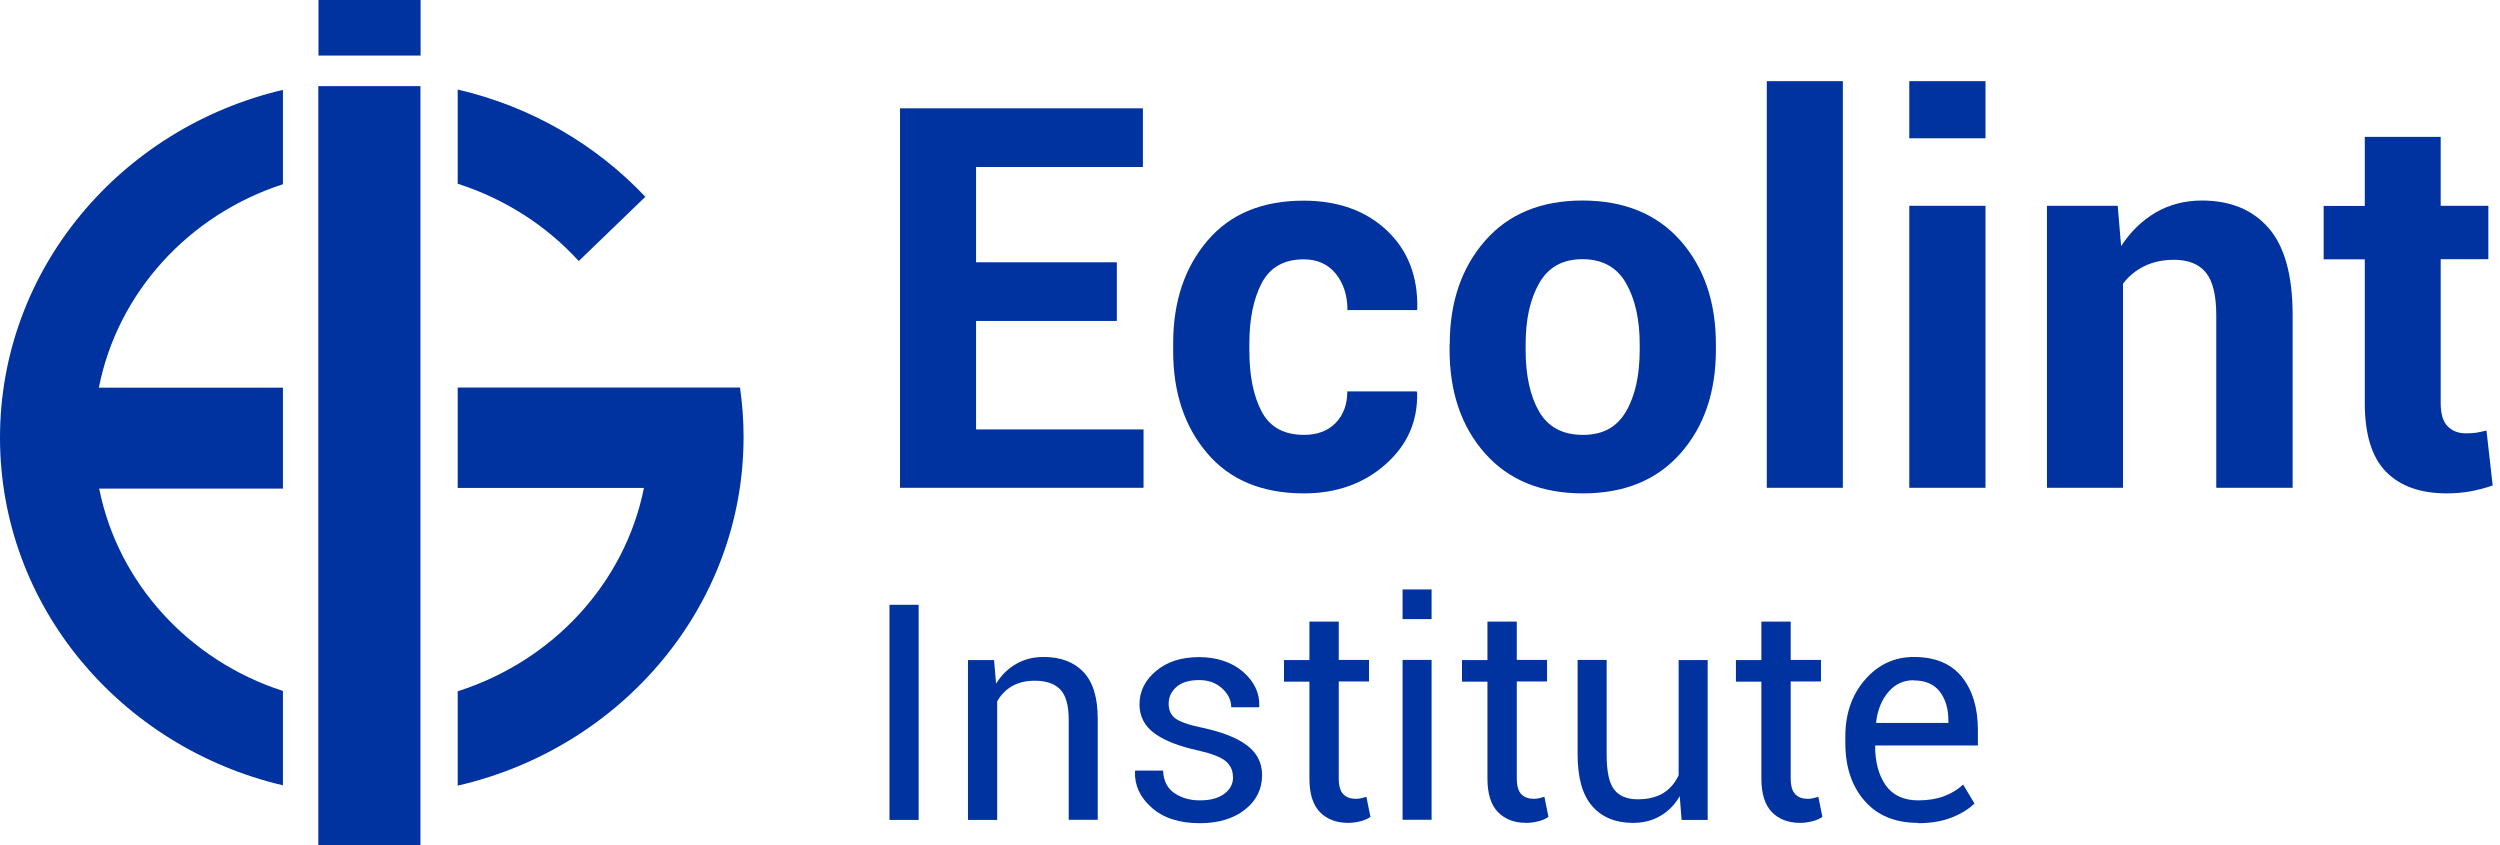
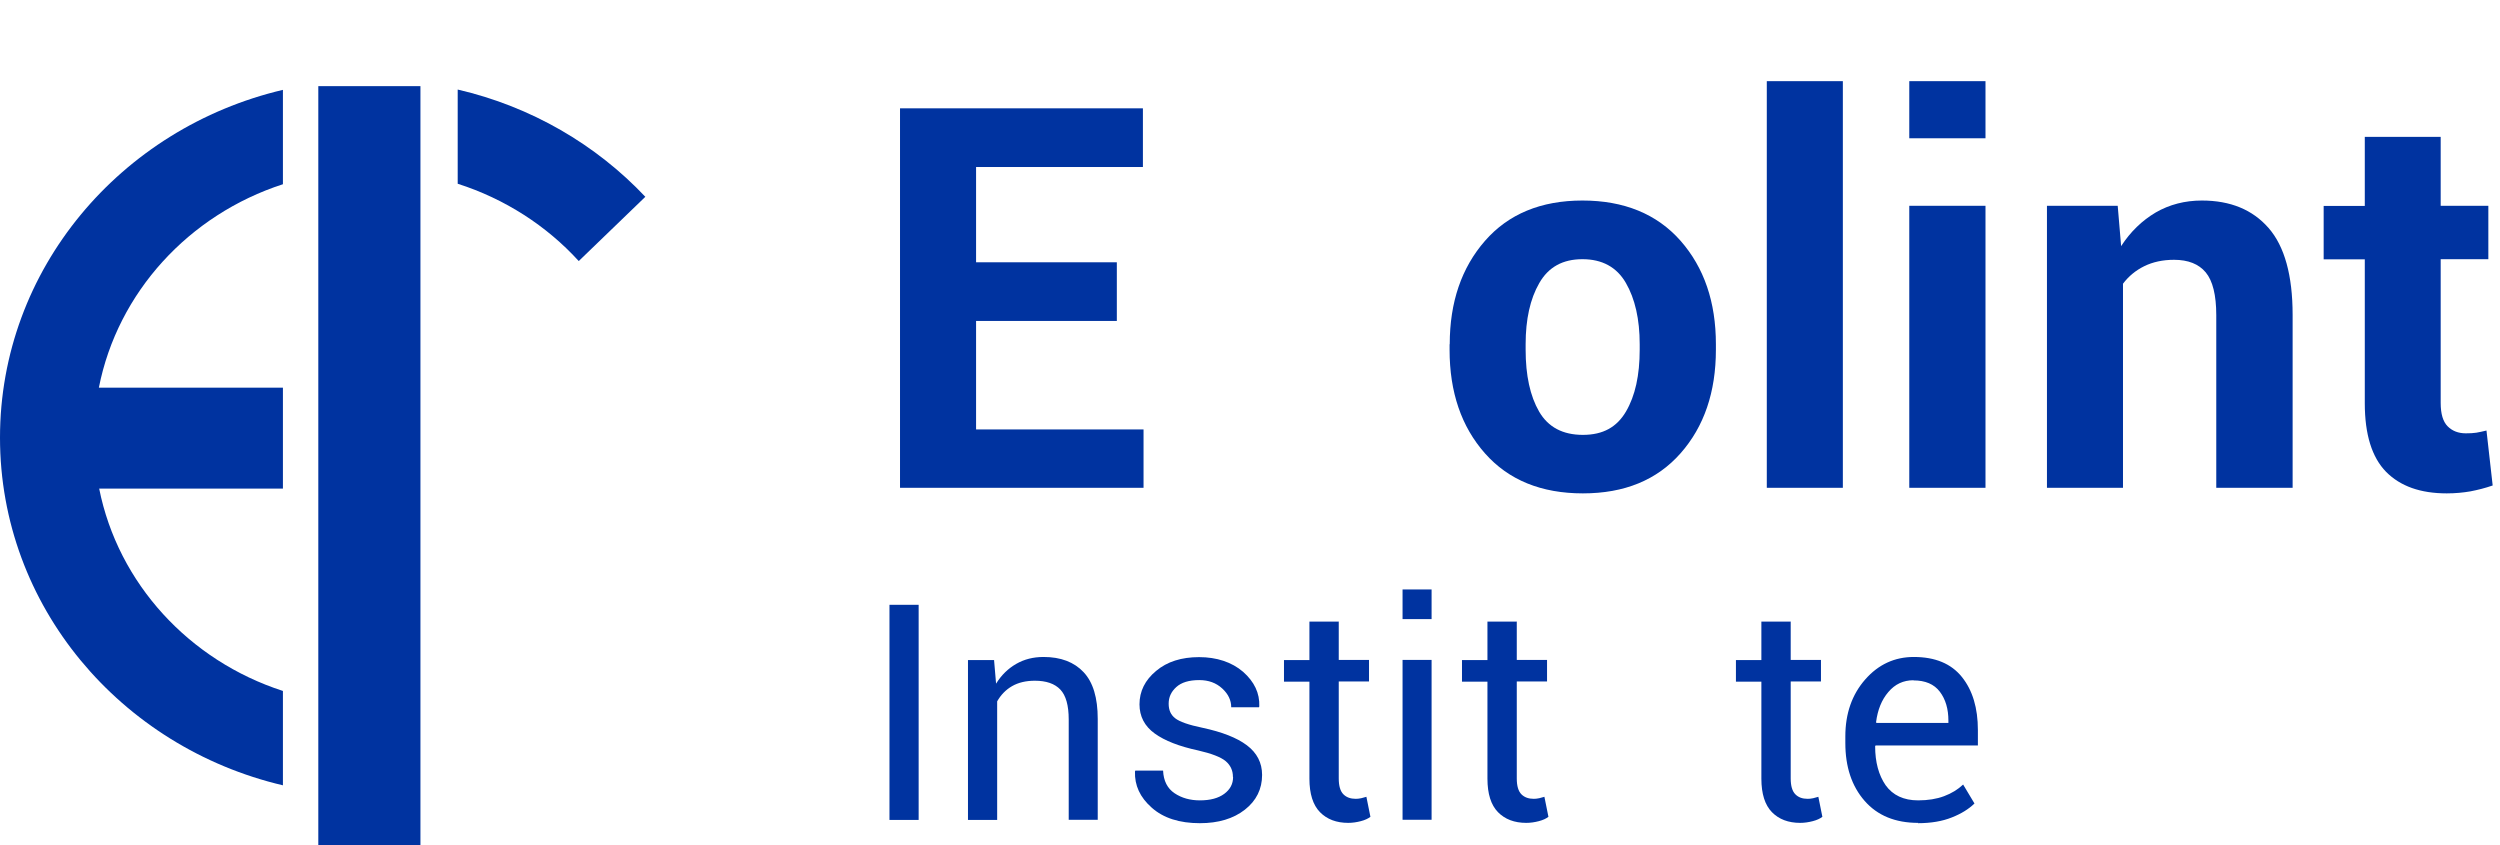
<svg xmlns="http://www.w3.org/2000/svg" width="142" height="48" viewBox="0 0 142 48" fill="none">
  <g clip-path="url(#clip0_679_3515)">
    <path d="M63.436 18.23H55.441V24.392H64.953V27.707H51.121V6.153H64.917V9.486H55.441V14.898H63.436V18.23Z" fill="#0033A0" />
-     <path d="M74.067 24.701C74.817 24.701 75.416 24.48 75.857 24.031C76.297 23.581 76.527 22.982 76.527 22.233H80.467L80.494 22.321C80.529 23.943 79.929 25.292 78.686 26.385C77.444 27.478 75.901 28.024 74.067 28.024C71.696 28.024 69.862 27.266 68.575 25.75C67.279 24.234 66.636 22.294 66.636 19.941V19.5C66.636 17.146 67.279 15.216 68.566 13.69C69.853 12.165 71.678 11.398 74.041 11.398C75.998 11.398 77.567 11.963 78.766 13.082C79.965 14.211 80.538 15.691 80.502 17.525L80.476 17.613H76.535C76.535 16.785 76.315 16.097 75.874 15.55C75.433 15.004 74.825 14.731 74.049 14.731C72.93 14.731 72.145 15.18 71.669 16.071C71.202 16.961 70.964 18.107 70.964 19.5V19.941C70.964 21.36 71.202 22.515 71.669 23.387C72.137 24.269 72.939 24.701 74.076 24.701" fill="#0033A0" />
    <path d="M82.345 19.553C82.345 17.164 83.015 15.207 84.346 13.682C85.677 12.157 87.528 11.39 89.882 11.39C92.236 11.39 94.105 12.148 95.453 13.673C96.793 15.198 97.463 17.155 97.463 19.553V19.861C97.463 22.268 96.793 24.234 95.453 25.75C94.113 27.266 92.271 28.024 89.908 28.024C87.546 28.024 85.686 27.266 84.346 25.75C83.006 24.234 82.336 22.277 82.336 19.861V19.553H82.345ZM86.656 19.861C86.656 21.325 86.911 22.497 87.422 23.379C87.934 24.26 88.762 24.701 89.908 24.701C91.054 24.701 91.839 24.26 92.359 23.37C92.879 22.48 93.135 21.316 93.135 19.861V19.553C93.135 18.133 92.87 16.97 92.35 16.071C91.83 15.171 91.001 14.722 89.882 14.722C88.762 14.722 87.951 15.171 87.431 16.079C86.911 16.979 86.656 18.142 86.656 19.553V19.861Z" fill="#0033A0" />
    <path d="M104.674 4.61H100.354V27.707H104.674V4.61Z" fill="#0033A0" />
    <path d="M112.776 7.854H108.447V4.61H112.776V7.854ZM112.776 27.707H108.447V11.689H112.776V27.707Z" fill="#0033A0" />
    <path d="M120.286 11.689L120.48 13.981C121.009 13.162 121.67 12.527 122.446 12.068C123.222 11.619 124.104 11.39 125.064 11.39C126.686 11.39 127.947 11.91 128.855 12.95C129.763 13.99 130.221 15.639 130.221 17.887V27.707H125.884V17.904C125.884 16.758 125.681 15.947 125.285 15.471C124.888 14.995 124.289 14.757 123.486 14.757C122.843 14.757 122.279 14.881 121.794 15.119C121.309 15.357 120.904 15.692 120.586 16.115V27.707H116.267V11.689H120.295H120.286Z" fill="#0033A0" />
    <path d="M138.631 7.767V11.69H141.338V14.722H138.631V22.885C138.631 23.511 138.763 23.952 139.028 24.216C139.292 24.481 139.636 24.613 140.059 24.613C140.289 24.613 140.482 24.604 140.65 24.578C140.817 24.551 141.011 24.507 141.232 24.454L141.584 27.575C141.152 27.725 140.729 27.831 140.315 27.91C139.909 27.98 139.46 28.024 138.975 28.024C137.485 28.024 136.339 27.619 135.528 26.799C134.726 25.979 134.32 24.683 134.32 22.903V14.731H131.984V11.698H134.32V7.775H138.631V7.767Z" fill="#0033A0" />
    <path d="M16.07 39.246C10.755 37.527 6.709 33.146 5.633 27.751H16.07V22.021H5.615C6.682 16.599 10.737 12.192 16.07 10.464V5.104C6.85 7.273 0 15.295 0 24.859C0 34.424 6.85 42.437 16.07 44.606V39.255V39.246Z" fill="#0033A0" />
    <path d="M25.997 5.086V10.437C28.677 11.293 31.048 12.826 32.873 14.828L36.655 11.178C33.86 8.216 30.176 6.056 25.997 5.086Z" fill="#0033A0" />
-     <path d="M42.032 22.012H25.997V27.716H36.576C35.483 33.155 31.375 37.554 25.997 39.264V44.624C35.306 42.482 42.235 34.424 42.235 24.816C42.235 23.863 42.165 22.929 42.032 22.021" fill="#0033A0" />
-     <path d="M23.889 0H18.089V3.156H23.889V0Z" fill="#0033A0" />
    <path d="M23.881 4.893H18.08V48H23.881V4.893Z" fill="#0033A0" />
    <path d="M52.179 34.353H50.522V46.572H52.179V34.353Z" fill="#0033A0" />
    <path d="M56.462 37.483L56.577 38.832C56.877 38.347 57.256 37.977 57.714 37.713C58.173 37.448 58.684 37.316 59.275 37.316C60.253 37.316 61.011 37.607 61.549 38.18C62.087 38.753 62.351 39.634 62.351 40.833V46.563H60.703V40.868C60.703 40.066 60.544 39.502 60.227 39.167C59.909 38.832 59.424 38.665 58.781 38.665C58.27 38.665 57.838 38.77 57.485 38.973C57.132 39.176 56.85 39.467 56.639 39.837V46.572H54.981V37.492H56.454L56.462 37.483Z" fill="#0033A0" />
    <path d="M70.03 44.121C70.03 43.76 69.889 43.46 69.616 43.231C69.342 43.002 68.813 42.799 68.046 42.623C66.98 42.394 66.16 42.076 65.587 41.662C65.014 41.248 64.723 40.692 64.723 40.005C64.723 39.264 65.04 38.629 65.666 38.109C66.292 37.58 67.112 37.325 68.108 37.325C69.104 37.325 69.968 37.607 70.612 38.162C71.246 38.726 71.555 39.37 71.528 40.119L71.511 40.172H69.933C69.933 39.775 69.766 39.423 69.422 39.105C69.078 38.788 68.646 38.629 68.117 38.629C67.535 38.629 67.103 38.762 66.812 39.026C66.521 39.291 66.38 39.599 66.38 39.969C66.38 40.34 66.504 40.604 66.751 40.798C66.997 40.992 67.517 41.177 68.293 41.336C69.404 41.574 70.25 41.9 70.823 42.332C71.396 42.764 71.687 43.328 71.687 44.016C71.687 44.818 71.361 45.479 70.709 45.99C70.056 46.502 69.201 46.757 68.152 46.757C66.997 46.757 66.081 46.466 65.419 45.876C64.749 45.285 64.441 44.606 64.467 43.822L64.485 43.769H66.063C66.089 44.359 66.31 44.783 66.715 45.056C67.121 45.329 67.606 45.461 68.152 45.461C68.743 45.461 69.201 45.338 69.536 45.091C69.871 44.844 70.039 44.527 70.039 44.139" fill="#0033A0" />
    <path d="M76.041 35.297V37.483H77.76V38.708H76.041V44.218C76.041 44.641 76.13 44.941 76.306 45.117C76.482 45.294 76.72 45.373 77.002 45.373C77.099 45.373 77.205 45.364 77.32 45.338C77.434 45.311 77.531 45.285 77.611 45.258L77.84 46.395C77.716 46.492 77.531 46.581 77.293 46.642C77.055 46.704 76.817 46.739 76.579 46.739C75.909 46.739 75.372 46.536 74.975 46.131C74.578 45.725 74.375 45.091 74.375 44.227V38.717H72.93V37.492H74.375V35.306H76.024L76.041 35.297Z" fill="#0033A0" />
    <path d="M81.314 35.165H79.665V33.481H81.314V35.165ZM81.314 46.563H79.665V37.483H81.314V46.563Z" fill="#0033A0" />
    <path d="M86.153 35.297V37.483H87.872V38.708H86.153V44.218C86.153 44.641 86.241 44.941 86.417 45.117C86.594 45.294 86.832 45.373 87.114 45.373C87.211 45.373 87.317 45.364 87.431 45.338C87.546 45.311 87.643 45.285 87.722 45.258L87.951 46.395C87.828 46.492 87.643 46.581 87.405 46.642C87.167 46.704 86.929 46.739 86.691 46.739C86.021 46.739 85.483 46.536 85.086 46.131C84.689 45.725 84.487 45.091 84.487 44.227V38.717H83.041V37.492H84.487V35.306H86.135L86.153 35.297Z" fill="#0033A0" />
-     <path d="M95.409 45.223C95.127 45.708 94.757 46.087 94.307 46.343C93.857 46.607 93.346 46.74 92.755 46.74C91.768 46.74 90.992 46.422 90.437 45.788C89.882 45.153 89.608 44.174 89.608 42.834V37.483H91.257V42.852C91.257 43.822 91.398 44.483 91.689 44.853C91.971 45.215 92.421 45.4 93.02 45.4C93.619 45.4 94.095 45.276 94.475 45.047C94.854 44.809 95.144 44.474 95.347 44.033V37.492H96.996V46.572H95.515L95.409 45.232V45.223Z" fill="#0033A0" />
    <path d="M101.712 35.297V37.483H103.431V38.708H101.712V44.218C101.712 44.641 101.801 44.941 101.977 45.117C102.153 45.294 102.382 45.373 102.673 45.373C102.77 45.373 102.876 45.364 102.991 45.338C103.105 45.311 103.202 45.285 103.282 45.258L103.511 46.395C103.387 46.492 103.202 46.581 102.964 46.642C102.726 46.704 102.488 46.739 102.25 46.739C101.58 46.739 101.042 46.536 100.646 46.131C100.249 45.725 100.046 45.091 100.046 44.227V38.717H98.601V37.492H100.046V35.306H101.695L101.712 35.297Z" fill="#0033A0" />
    <path d="M108.959 46.74C107.654 46.74 106.64 46.325 105.909 45.488C105.177 44.65 104.815 43.557 104.815 42.2V41.829C104.815 40.525 105.194 39.449 105.944 38.594C106.693 37.739 107.619 37.316 108.703 37.316C109.92 37.316 110.828 37.695 111.436 38.453C112.044 39.211 112.344 40.216 112.344 41.468V42.341H106.534L106.508 42.385C106.508 43.293 106.711 44.033 107.107 44.606C107.513 45.17 108.13 45.461 108.95 45.461C109.505 45.461 109.999 45.382 110.422 45.223C110.845 45.065 111.207 44.844 111.506 44.562L112.15 45.638C111.824 45.955 111.401 46.219 110.863 46.431C110.334 46.643 109.69 46.757 108.941 46.757M108.685 38.638C108.112 38.638 107.636 38.859 107.257 39.308C106.878 39.749 106.649 40.322 106.561 41.018L106.579 41.062H110.669V40.93C110.669 40.269 110.51 39.722 110.184 39.291C109.858 38.859 109.355 38.647 108.685 38.647" fill="#0033A0" />
  </g>
  <defs>
    <clipPath id="clip0_679_3515">
      <rect width="141.576" height="48" fill="white" />
    </clipPath>
  </defs>
</svg>